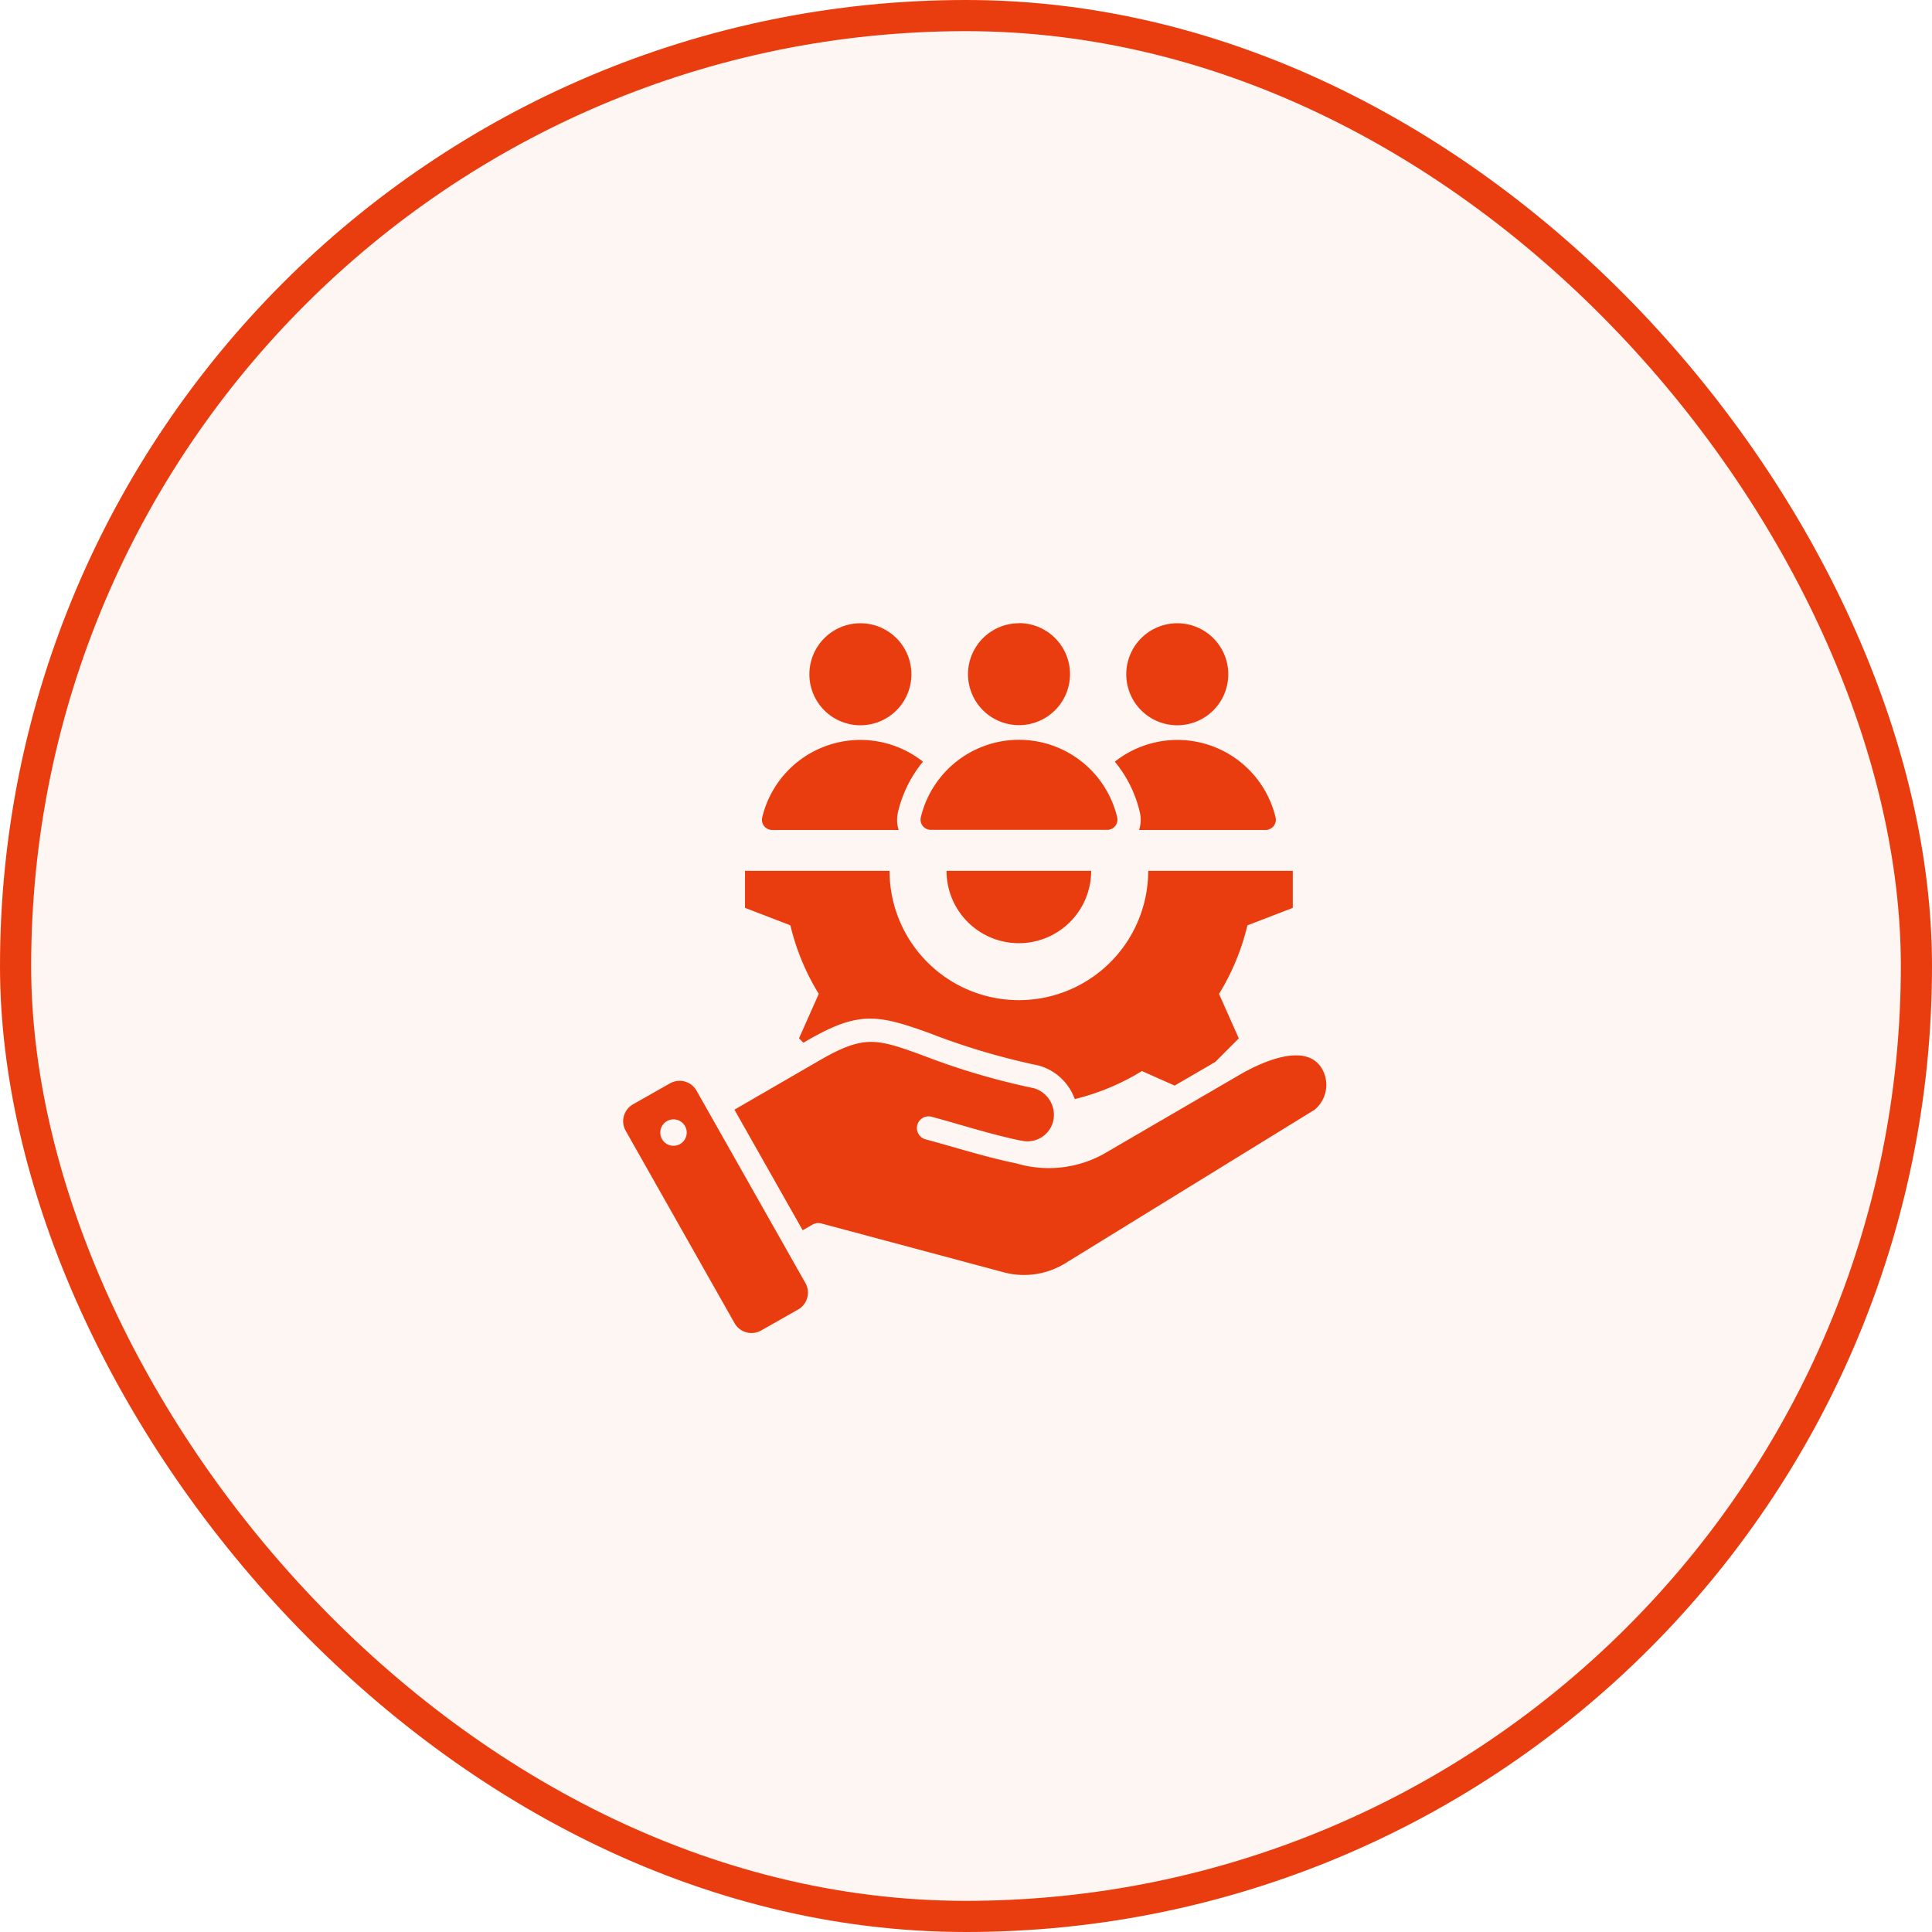
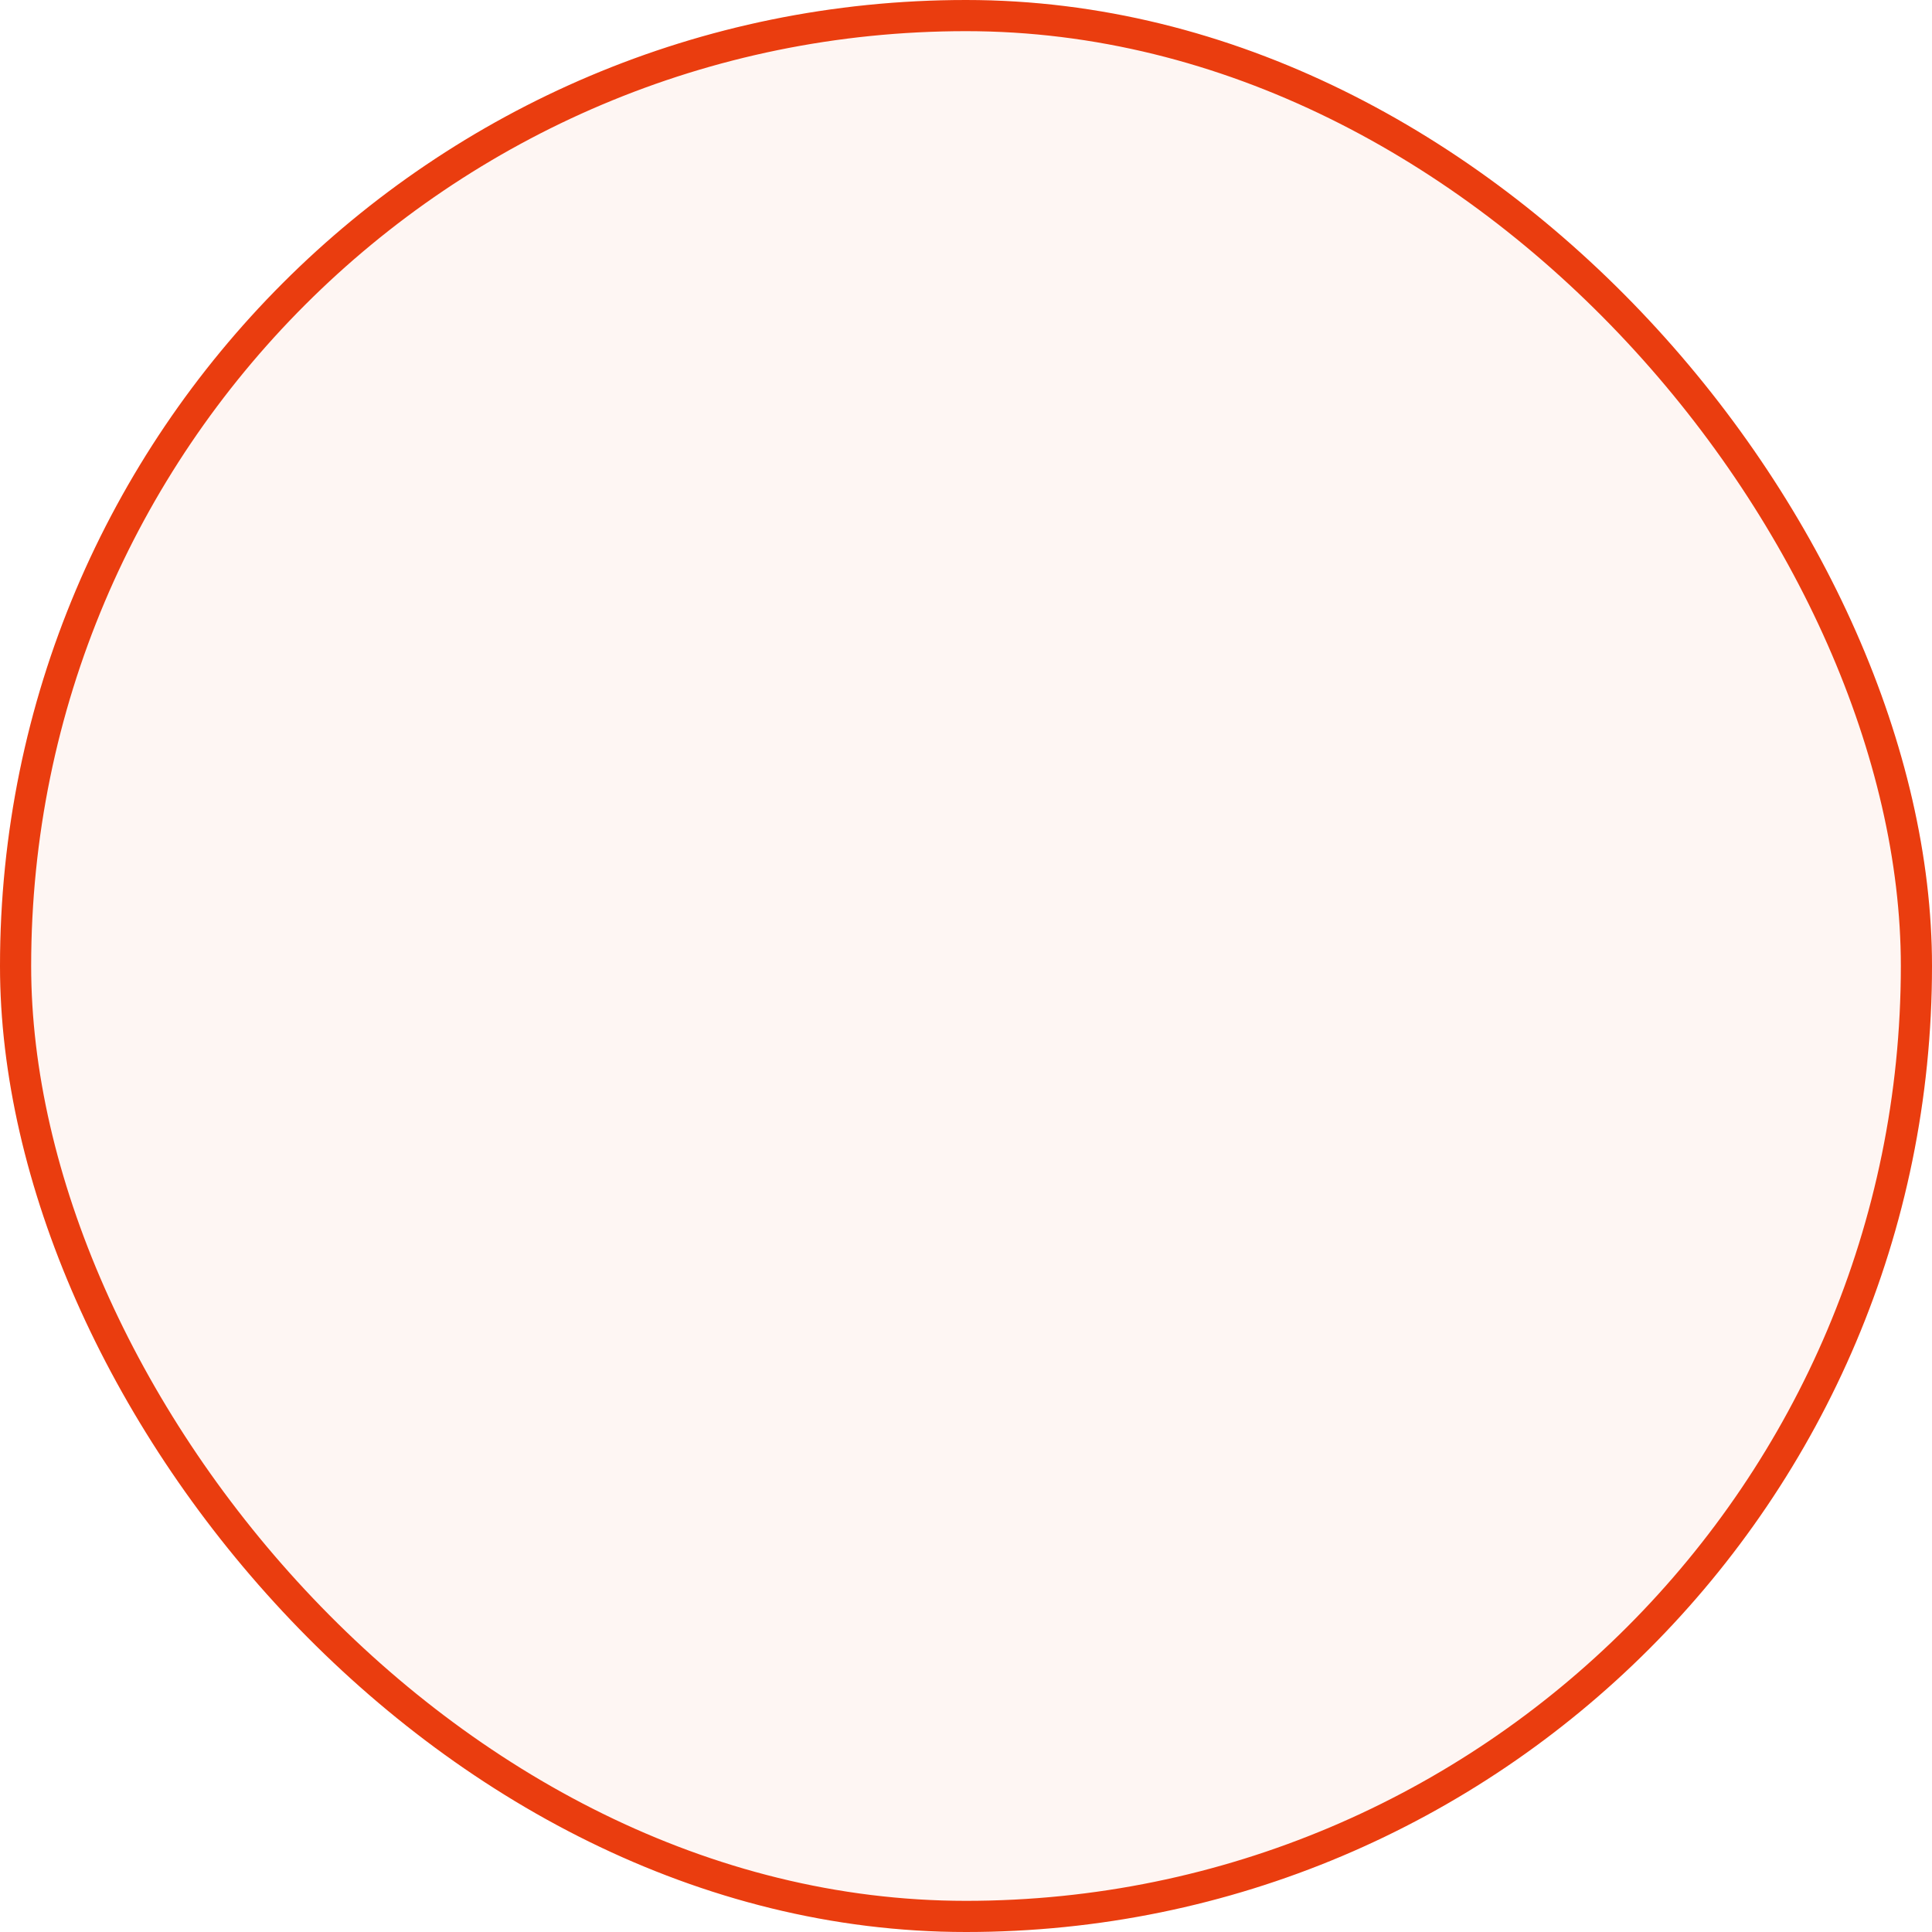
<svg xmlns="http://www.w3.org/2000/svg" width="62" height="62" viewBox="0 0 62 62">
  <g id="Group_200756" data-name="Group 200756" transform="translate(-646.998 -2752)">
    <g id="Rectangle_138954" data-name="Rectangle 138954" transform="translate(646.998 2752)" fill="rgba(234,61,15,0.05)" stroke="#ea3d0f" stroke-width="1">
      <rect width="62" height="62" rx="31" stroke="none" />
      <rect x="0.5" y="0.5" width="61" height="61" rx="30.5" fill="none" />
    </g>
    <g id="Group_80720" data-name="Group 80720" transform="translate(650.999 2758.401)">
-       <path id="Path_156526" data-name="Path 156526" d="M24.546,21.545a4.149,4.149,0,0,0,8.3,0h4.64v1.189l-1.456.561a7.5,7.5,0,0,1-.911,2.2l.634,1.427-.758.758-1.3.757-1.051-.467a7.5,7.5,0,0,1-2.155.9,1.715,1.715,0,0,0-1.16-1.077,22.2,22.2,0,0,1-3.5-1.039c-1.685-.609-2.289-.711-3.932.24l-.116.067-.141-.141.634-1.427a7.5,7.5,0,0,1-.911-2.2l-1.456-.56V21.545ZM18.352,28.6a.625.625,0,0,0-.85-.236l-1.188.673a.625.625,0,0,0-.236.85l3.494,6.174a.625.625,0,0,0,.85.236l1.188-.673a.625.625,0,0,0,.236-.85Zm-.8.925a.424.424,0,1,1-.359.481A.424.424,0,0,1,17.551,29.525Zm11.2.671a.848.848,0,0,0,1.044-.612.892.892,0,0,0-.611-1.061,22.833,22.833,0,0,1-3.606-1.068c-1.464-.529-1.858-.651-3.3.185l-2.711,1.57,2.19,3.87.315-.182a.373.373,0,0,1,.283-.037l5.785,1.549a2.531,2.531,0,0,0,2.1-.306l7.948-4.894a1.037,1.037,0,0,0,.222-1.334c-.534-.86-2-.152-2.619.207l-4.394,2.559a3.652,3.652,0,0,1-2.781.292c-.987-.2-1.943-.512-2.915-.772a.375.375,0,1,1,.194-.725C26.84,29.691,27.782,30,28.746,30.2Zm-.052-16.6a1.637,1.637,0,1,1-1.637,1.637A1.637,1.637,0,0,1,28.695,13.6Zm-2.83,6.634h5.66a.328.328,0,0,0,.32-.405,3.239,3.239,0,0,0-6.3,0,.328.328,0,0,0,.32.405ZM33.779,13.6a1.637,1.637,0,1,1-1.637,1.637A1.637,1.637,0,0,1,33.779,13.6Zm-1.225,6.634a1.072,1.072,0,0,0,.021-.579,3.97,3.97,0,0,0-.8-1.613,3.239,3.239,0,0,1,5.158,1.787.328.328,0,0,1-.32.405Zm-11.774,0a.328.328,0,0,1-.32-.405,3.239,3.239,0,0,1,5.158-1.787,3.97,3.97,0,0,0-.8,1.613,1.072,1.072,0,0,0,.021.579ZM23.61,13.6a1.637,1.637,0,1,1-1.637,1.637A1.637,1.637,0,0,1,23.61,13.6Zm7.405,7.946H26.374a2.321,2.321,0,0,0,4.642,0Z" transform="translate(0)" fill="#ea3d0f" fill-rule="evenodd" />
-     </g>
+       </g>
  </g>
</svg>